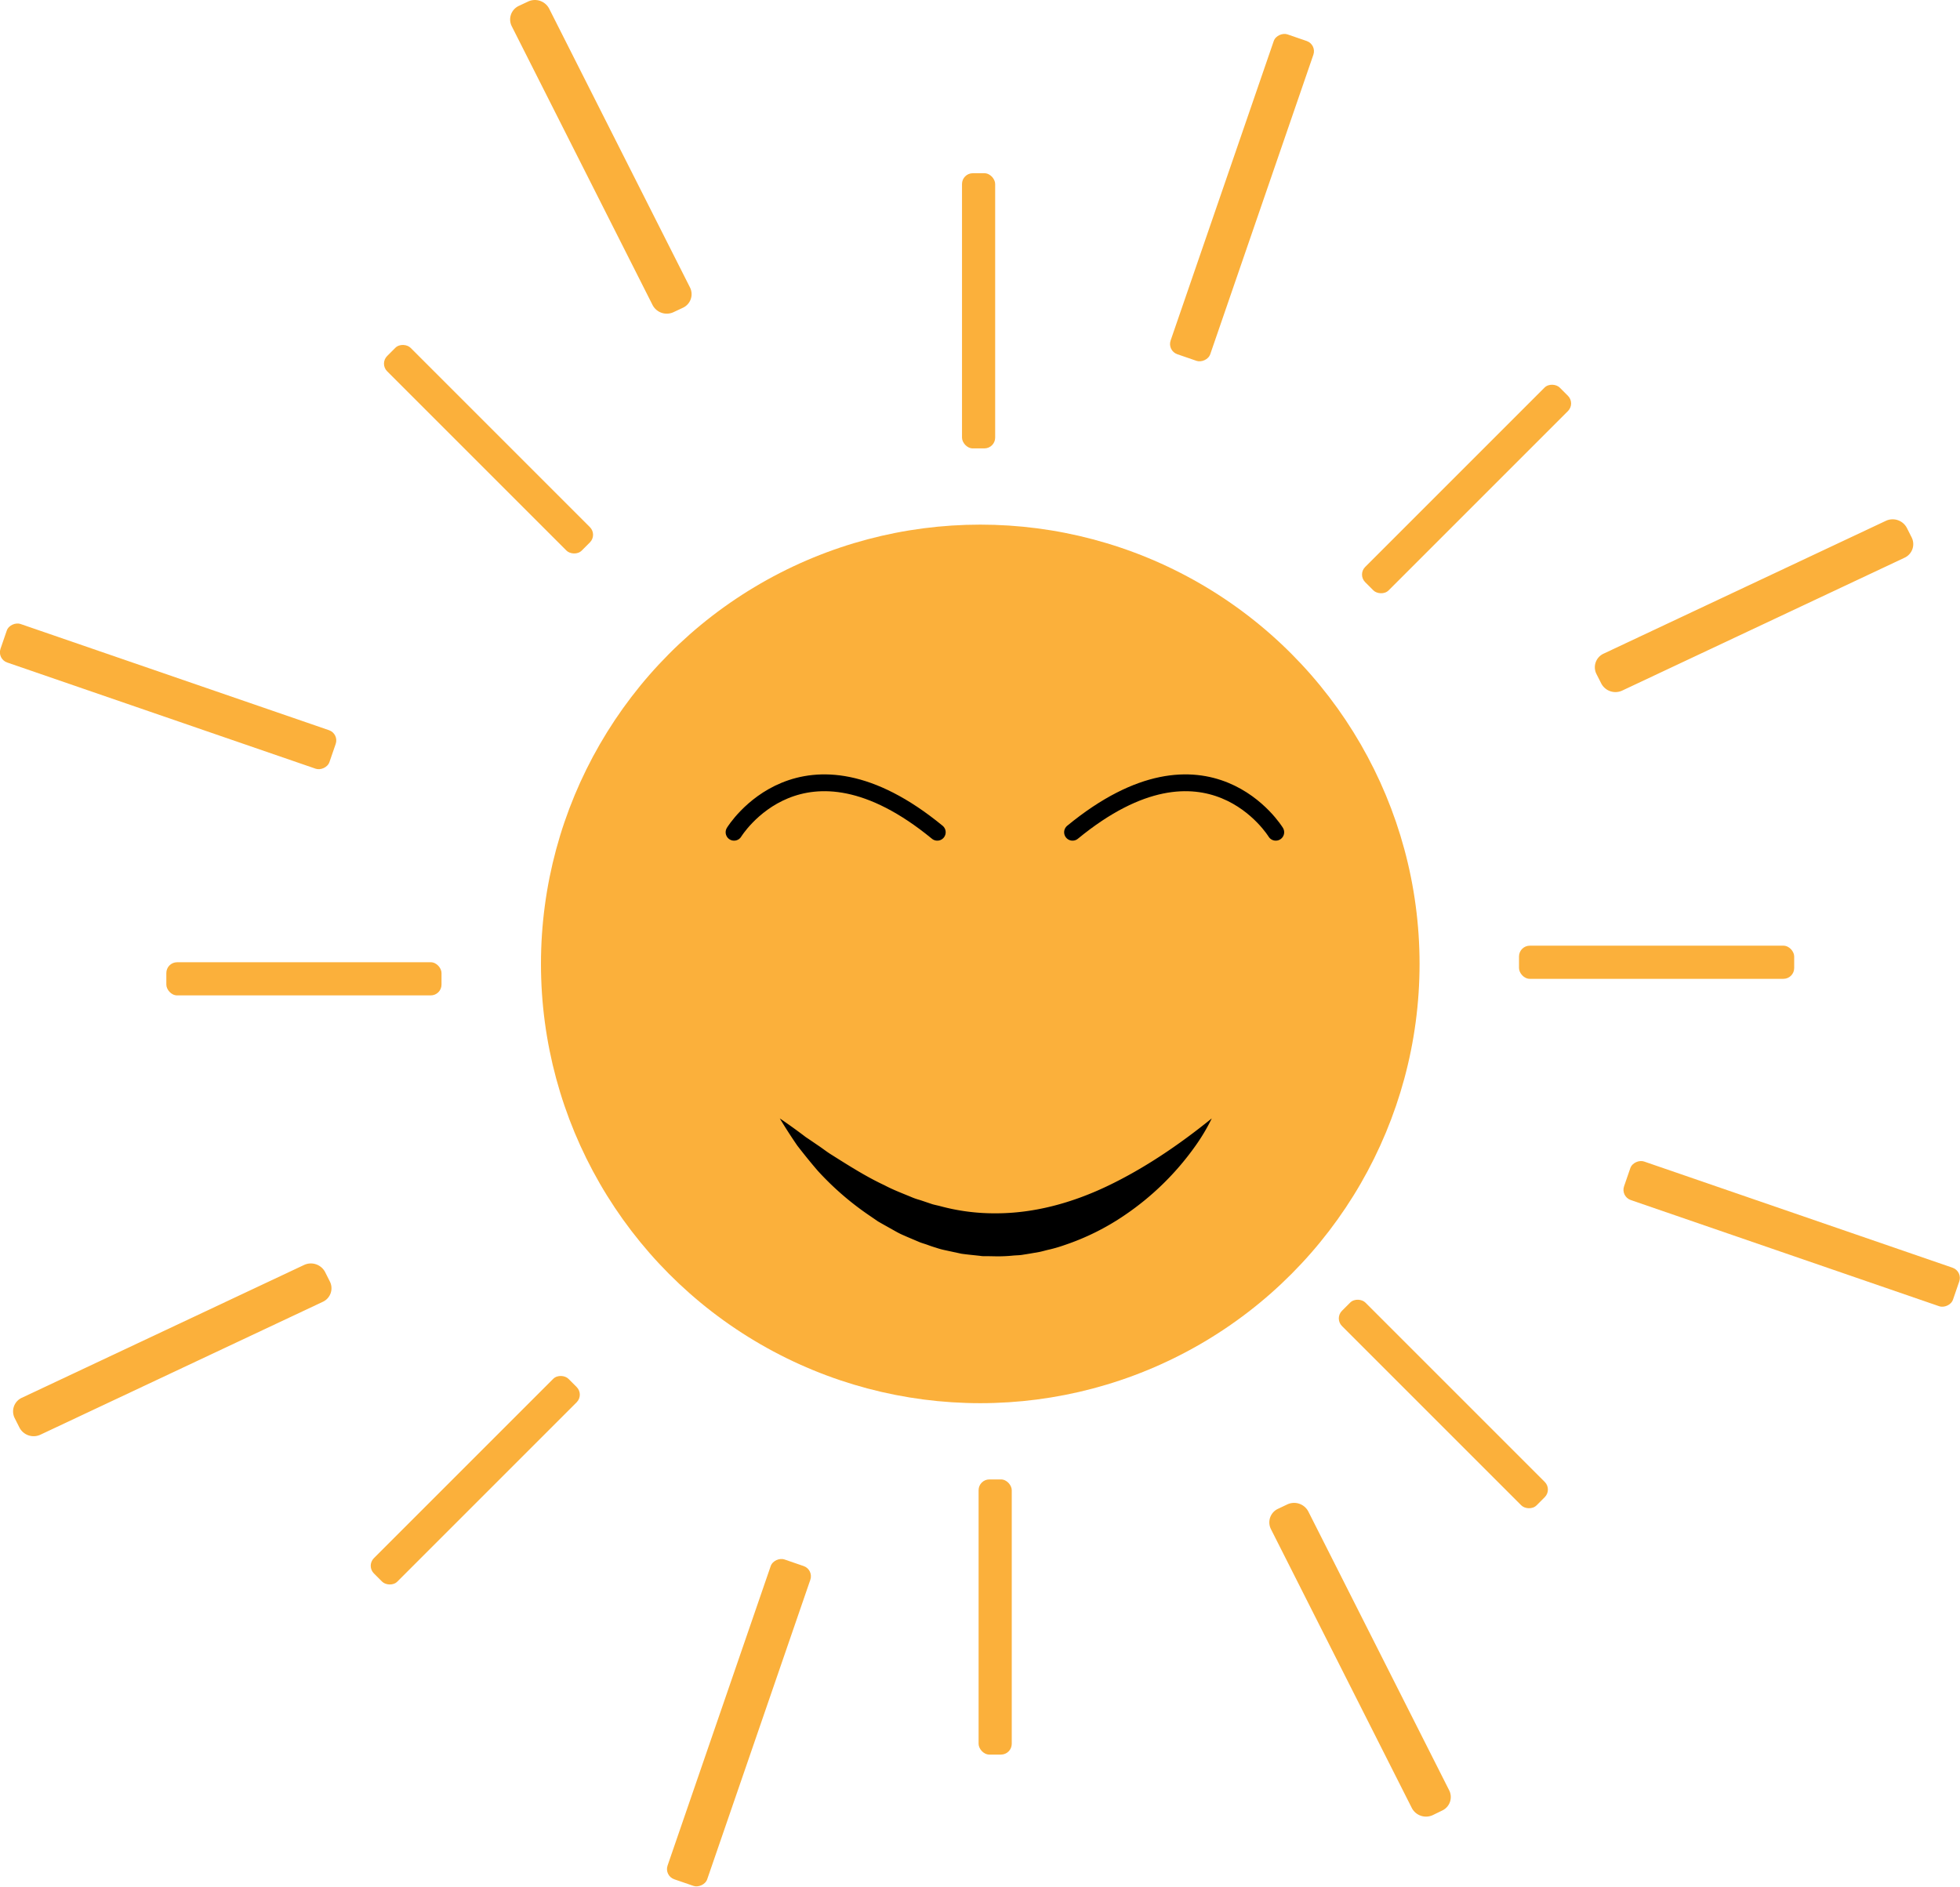
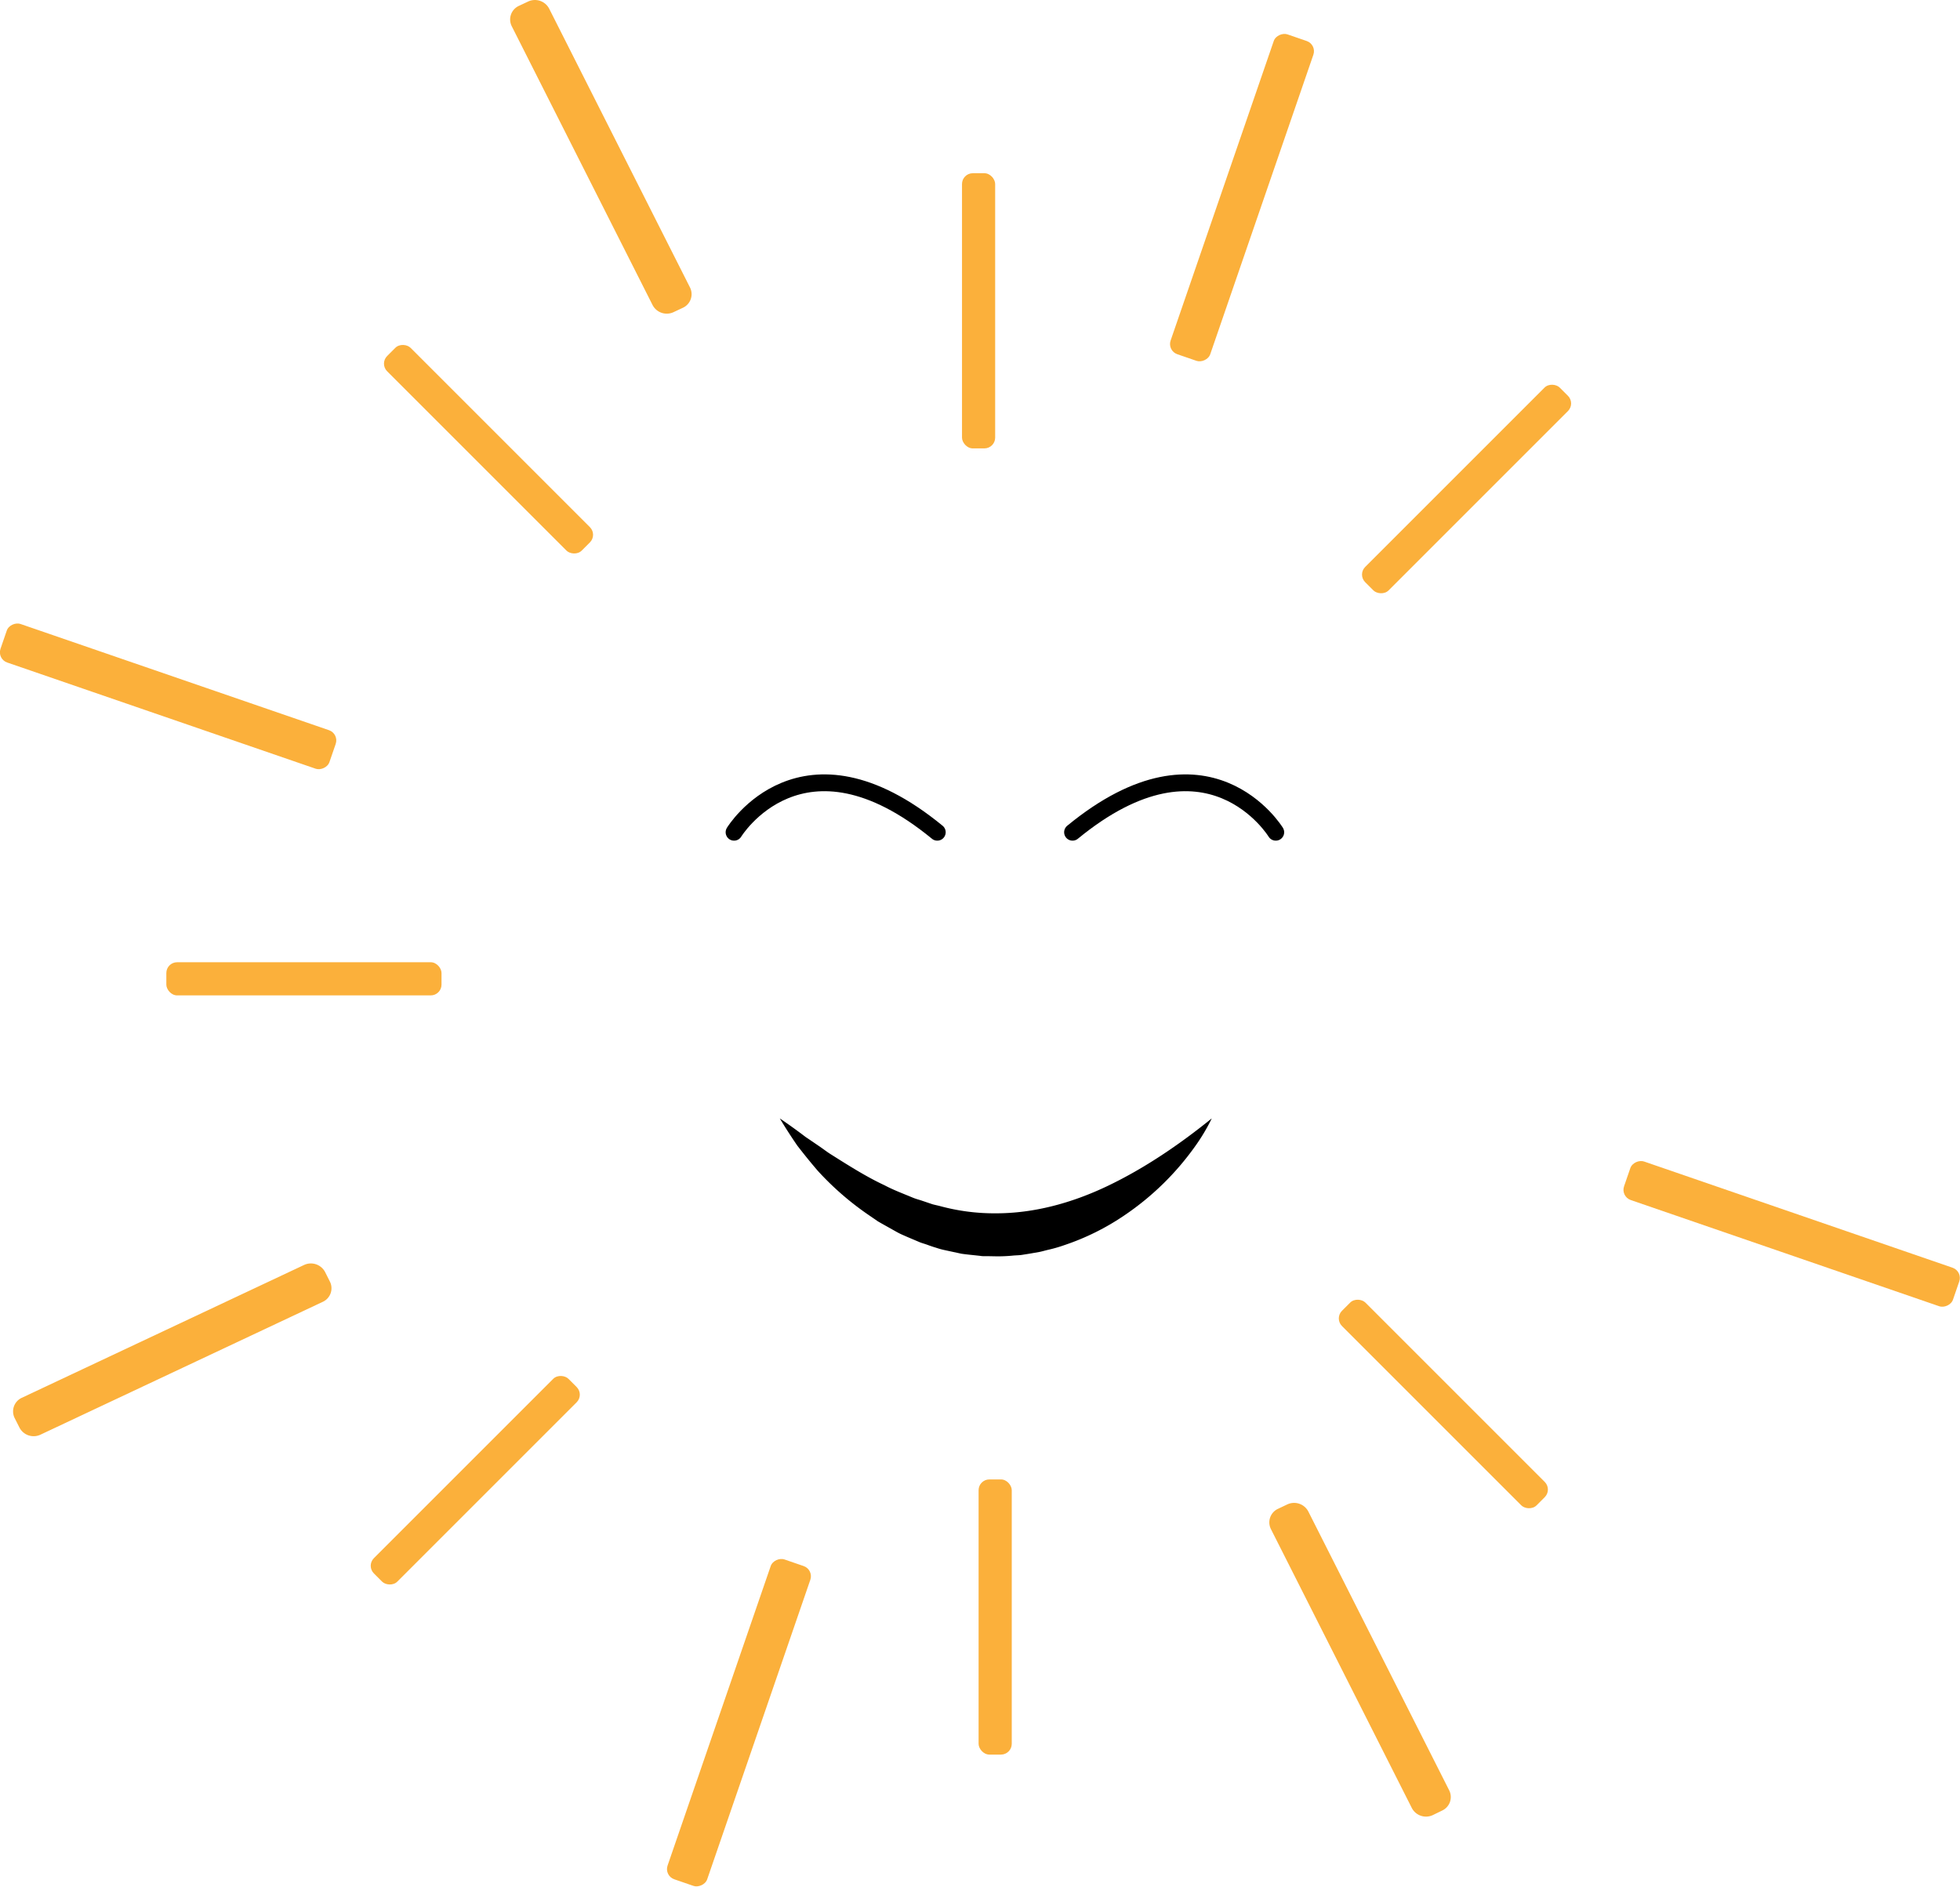
<svg xmlns="http://www.w3.org/2000/svg" id="Слой_1" data-name="Слой 1" viewBox="0 0 707.71 681.26">
  <defs>
    <style>.cls-1{fill:#fbb03b;}.cls-2{fill:none;stroke:#000;stroke-linecap:round;stroke-miterlimit:10;stroke-width:6.07px;}</style>
  </defs>
-   <circle class="cls-1" cx="353.95" cy="348.06" r="158.62" />
  <rect class="cls-1" x="347.36" y="62.55" width="11.97" height="99.36" rx="3.89" />
  <rect class="cls-1" x="353.35" y="534.21" width="11.97" height="99.36" rx="3.89" />
-   <rect class="cls-1" x="548.48" y="341.48" width="99.36" height="11.97" rx="3.89" />
  <rect class="cls-1" x="60.06" y="347.46" width="99.36" height="11.97" rx="3.89" />
  <rect class="cls-1" x="1000.55" y="357.14" width="99.36" height="11.97" rx="3.89" transform="translate(-469.85 662.43) rotate(-45)" />
  <rect class="cls-1" x="642.62" y="715.08" width="99.36" height="11.97" rx="3.89" transform="translate(-827.79 514.16) rotate(-45)" />
  <rect class="cls-1" x="1035.87" y="643.85" width="11.97" height="99.36" rx="3.89" transform="translate(-705.94 753.27) rotate(-45)" />
  <rect class="cls-1" x="691.1" y="299.08" width="11.97" height="99.36" rx="3.89" transform="translate(-563.13 408.51) rotate(-45)" />
  <rect class="cls-1" x="908.12" y="250.38" width="122.15" height="15.14" rx="3.89" transform="translate(-110.98 903.77) rotate(-71)" />
  <rect class="cls-1" x="726.46" y="801.09" width="122.15" height="15.14" rx="3.89" transform="translate(-754.18 1103.4) rotate(-71)" />
  <rect class="cls-1" x="1160.31" y="569.35" width="14.72" height="125.62" rx="3.89" transform="translate(-330.95 1343.79) rotate(-71)" />
  <rect class="cls-1" x="574.06" y="375.23" width="14.72" height="125.62" rx="3.89" transform="translate(-542.77 658.58) rotate(-71)" />
-   <path class="cls-1" d="M1098.85,433.33l-1.71-3.37a5.41,5.41,0,0,1,2.53-7.35l102-48a5.79,5.79,0,0,1,7.56,2.61l1.7,3.37a5.4,5.4,0,0,1-2.53,7.35l-102,48A5.78,5.78,0,0,1,1098.85,433.33Z" transform="translate(-520.69 -186.56)" />
  <path class="cls-1" d="M527.69,702,526,698.65a5.4,5.4,0,0,1,2.53-7.34l102-48a5.8,5.8,0,0,1,7.56,2.6l1.7,3.38a5.39,5.39,0,0,1-2.53,7.34l-102,48A5.77,5.77,0,0,1,527.69,702Z" transform="translate(-520.69 -186.56)" />
  <path class="cls-1" d="M982.13,731.39l3.42-1.62a5.79,5.79,0,0,1,7.56,2.61L1043.94,833a5.38,5.38,0,0,1-2.53,7.34L1038,842a5.78,5.78,0,0,1-7.55-2.61L979.6,738.73A5.4,5.4,0,0,1,982.13,731.39Z" transform="translate(-520.69 -186.56)" />
  <path class="cls-1" d="M708,188.7l3.43-1.61a5.79,5.79,0,0,1,7.55,2.6l50.84,100.65a5.4,5.4,0,0,1-2.53,7.34l-3.43,1.61a5.77,5.77,0,0,1-7.55-2.6L705.48,196.05A5.41,5.41,0,0,1,708,188.7Z" transform="translate(-520.69 -186.56)" />
  <path d="M958.23,590.41a68.86,68.86,0,0,1-6,10.06,99.86,99.86,0,0,1-25.39,24.84A88.38,88.38,0,0,1,905,636.17a51.11,51.11,0,0,1-6,1.72c-1,.24-2,.54-3,.74l-3.09.54c-1,.18-2.06.33-3.09.5s-2.09.17-3.13.25a54.89,54.89,0,0,1-6.28.29l-3.15-.06-1.57,0c-.52,0-1-.11-1.56-.16-2.09-.23-4.18-.42-6.25-.71l-6.12-1.32a25.75,25.75,0,0,1-3-.83c-1-.3-2-.62-3-1s-2-.63-2.94-1l-2.85-1.21c-.94-.4-1.89-.79-2.83-1.22a27,27,0,0,1-2.76-1.34l-5.35-3-1.32-.76-1.25-.86-2.5-1.71A105.38,105.38,0,0,1,816,609.36c-2.59-3-5-6-7.41-9.11-2.22-3.23-4.34-6.51-6.33-9.84,3.25,2.21,6.37,4.46,9.39,6.76,1.6,1.06,3.15,2.14,4.72,3.2s3,2.21,4.63,3.2c6.34,4,12.55,7.94,19.11,11,3.19,1.7,6.54,2.93,9.8,4.3a20.61,20.61,0,0,0,2.5.88c.84.25,1.67.54,2.5.82l2.49.84c.84.23,1.69.4,2.53.61a74.94,74.94,0,0,0,20.39,2.66c13.67,0,27.36-3.68,40.37-9.91S946.18,600.15,958.23,590.41Z" transform="translate(-520.69 -186.56)" />
  <path class="cls-2" d="M785.74,487.08s24.46-40.18,73.38,0" transform="translate(-520.69 -186.56)" />
  <path class="cls-2" d="M981.34,487.08s-24.46-40.18-73.38,0" transform="translate(-520.69 -186.56)" />
</svg>